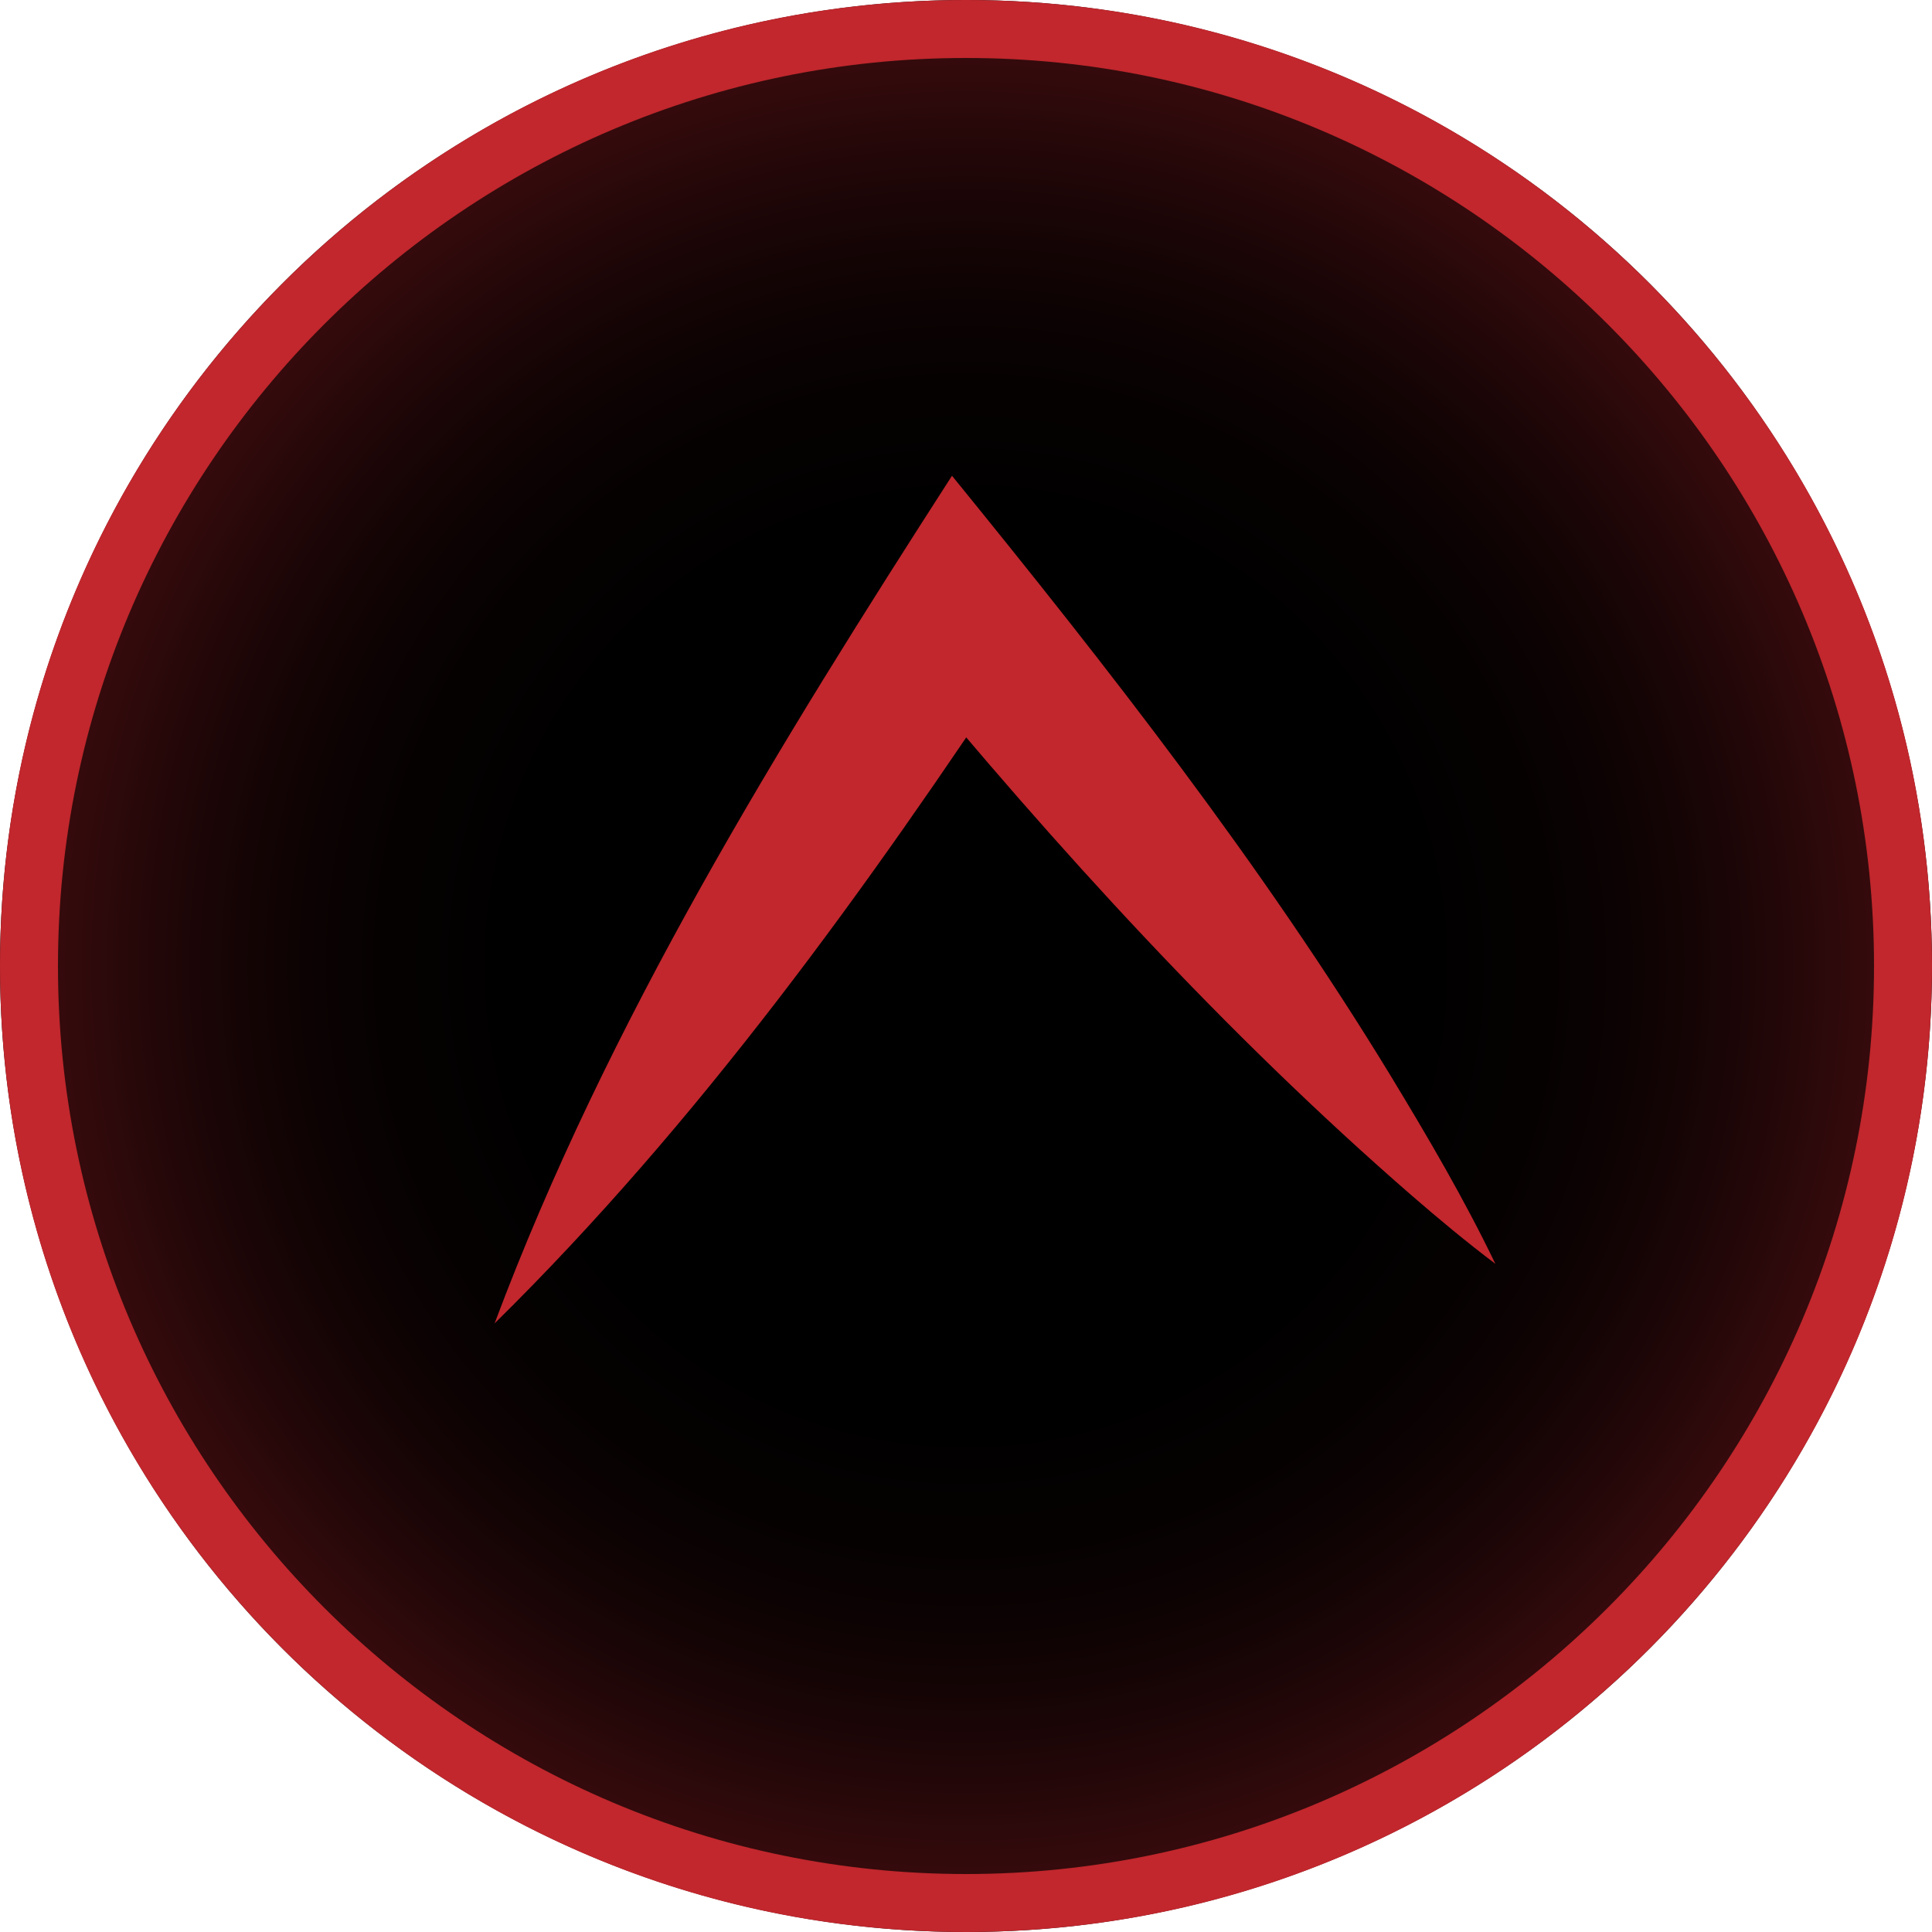
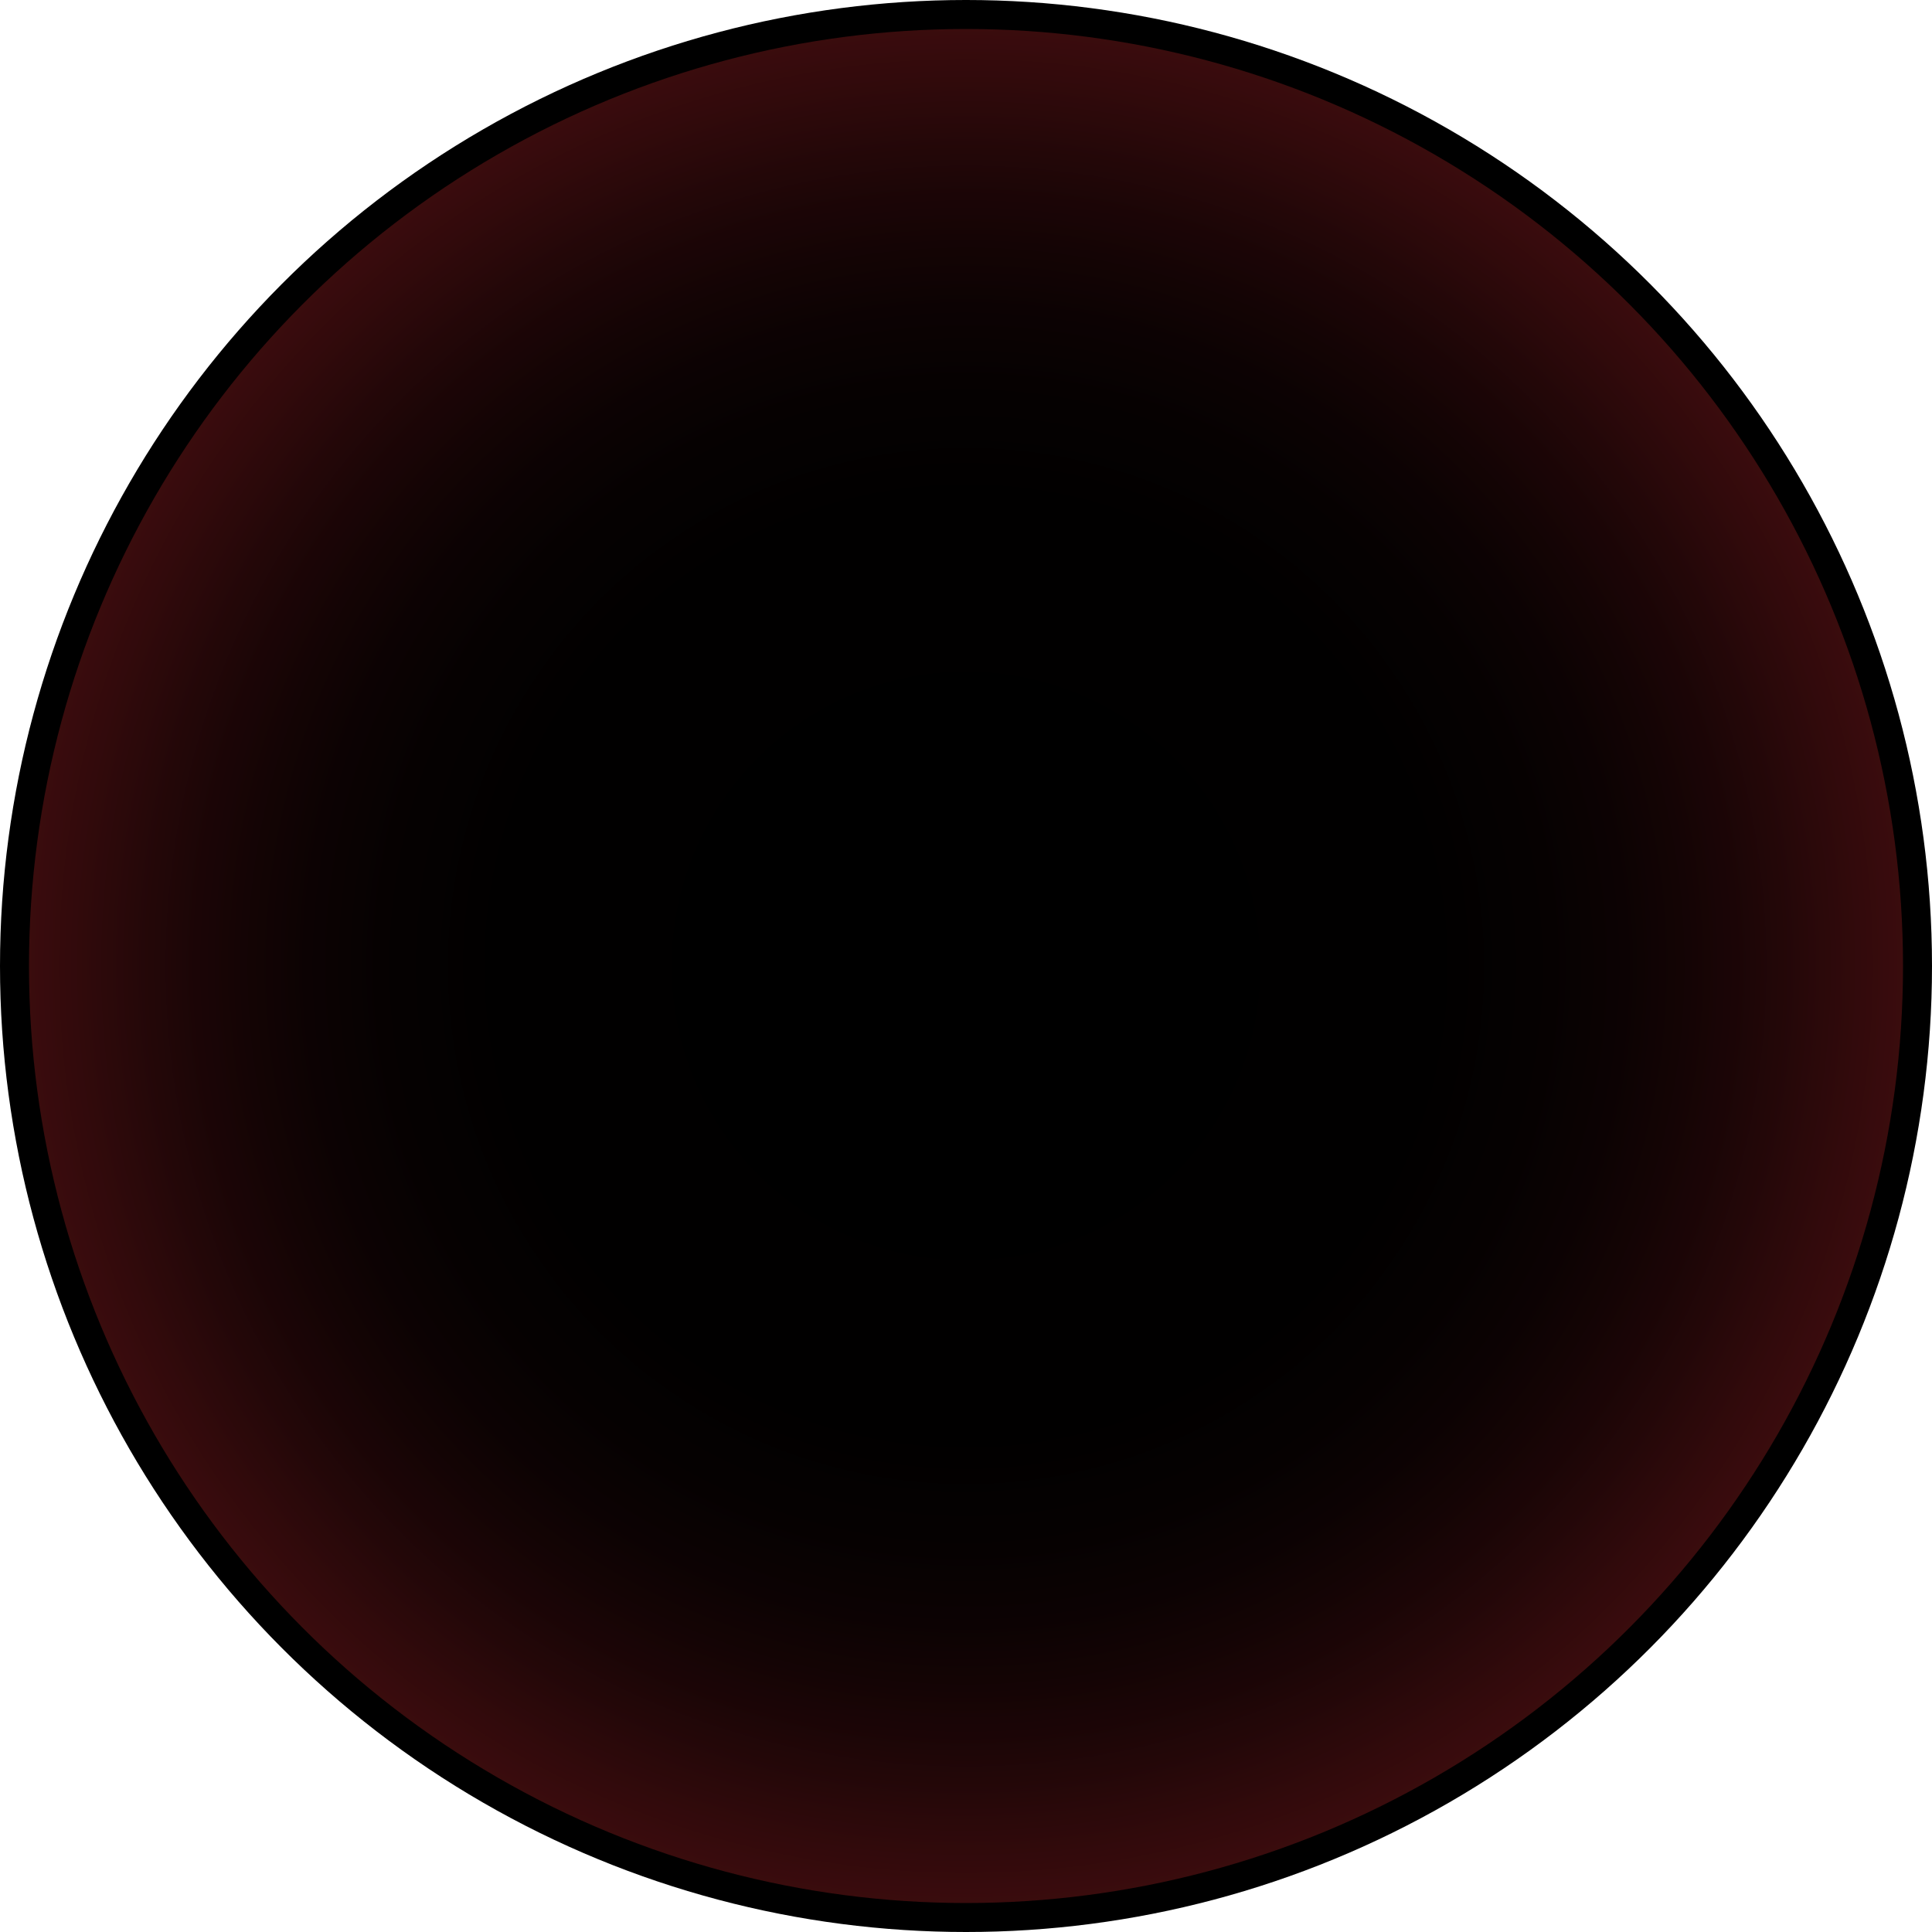
<svg xmlns="http://www.w3.org/2000/svg" version="1.1" id="レイヤー_1" x="0px" y="0px" viewBox="0 0 200 200" style="enable-background:new 0 0 200 200;" xml:space="preserve">
  <style type="text/css">
	.st0{fill:#FFFFFF;}
	.st1{fill:#0E0000;}
	.st2{fill-rule:evenodd;clip-rule:evenodd;fill:#FFFFFF;}
	.st3{fill:#992831;}
	.st4{opacity:0.75;fill:#F2F2F2;stroke:#CCCCCC;stroke-miterlimit:10;}
	.st5{opacity:0.9;}
	.st6{fill:#0071BC;}
	.st7{fill:#C1272D;}
	.st8{filter:url(#Adobe_OpacityMaskFilter);}
	.st9{fill:url(#SVGID_00000105408423187050031930000003636078417747735428_);}
	.st10{filter:url(#Adobe_OpacityMaskFilter_00000137106206963690582670000009670787050304236182_);}
	.st11{fill:url(#SVGID_00000163037213332017307870000017694838993698311303_);}
	.st12{filter:url(#Adobe_OpacityMaskFilter_00000052823156325731069200000013551579160654290867_);}
	.st13{fill:url(#SVGID_00000004526785975176448780000002646467549116040836_);}
	.st14{filter:url(#Adobe_OpacityMaskFilter_00000031174116860466337860000009917369909654760376_);}
	.st15{fill:url(#SVGID_00000106143649954454610810000000394915913192300948_);}
	.st16{fill:url(#SVGID_00000150097834680111429630000006381054811987407508_);}
	.st17{fill:url(#SVGID_00000052091776579882165920000005735363022154656896_);}
	.st18{fill:url(#SVGID_00000111164816140386424460000016720408833981075631_);}
	.st19{fill:url(#SVGID_00000004539663650572867690000002745755002580598437_);}
	.st20{fill:url(#SVGID_00000177456613943204511150000010964917242216603312_);}
	.st21{fill:url(#SVGID_00000160188788610040755350000016629313566436950673_);}
	.st22{filter:url(#Adobe_OpacityMaskFilter_00000143613660229871281630000013654384756675898553_);}
	.st23{fill:url(#SVGID_00000062186559901521801980000002649505821835934903_);}
</style>
  <g>
    <circle cx="100" cy="100" r="100" />
  </g>
  <g>
    <radialGradient id="SVGID_00000160906438901213746440000016323000026565368493_" cx="100" cy="100" r="97" gradientUnits="userSpaceOnUse">
      <stop offset="0.241" style="stop-color:#000000" />
      <stop offset="0.514" style="stop-color:#020000;stop-opacity:0.748" />
      <stop offset="0.625" style="stop-color:#090202;stop-opacity:0.646" />
      <stop offset="0.705" style="stop-color:#150405;stop-opacity:0.572" />
      <stop offset="0.771" style="stop-color:#270809;stop-opacity:0.511" />
      <stop offset="0.829" style="stop-color:#3D0C0E;stop-opacity:0.458" />
      <stop offset="0.88" style="stop-color:#591215;stop-opacity:0.41" />
      <stop offset="0.927" style="stop-color:#7B191D;stop-opacity:0.367" />
      <stop offset="0.969" style="stop-color:#A02025;stop-opacity:0.329" />
      <stop offset="1" style="stop-color:#C1272D;stop-opacity:0.3" />
    </radialGradient>
    <circle style="fill:url(#SVGID_00000160906438901213746440000016323000026565368493_);" cx="100" cy="100" r="97" />
-     <path class="st7" d="M100,6c51.83,0,94,42.17,94,94s-42.17,94-94,94S6,151.83,6,100S48.17,6,100,6 M100,0C44.77,0,0,44.77,0,100   s44.77,100,100,100s100-44.77,100-100S155.23,0,100,0L100,0z" />
  </g>
  <g>
-     <path class="st7" d="M51.2,137c11.68-31.2,29.4-59.85,47.35-87.75c16.13,19.83,32.11,40.27,45.42,62.13   c3.85,6.35,7.59,12.72,10.83,19.45c-3-2.26-5.86-4.65-8.66-7.07c-19.35-16.82-36.75-35.94-53.04-55.69c0,0,12.93-0.71,12.93-0.71   C89.75,91.99,72.29,116.23,51.2,137L51.2,137z" />
-   </g>
+     </g>
</svg>